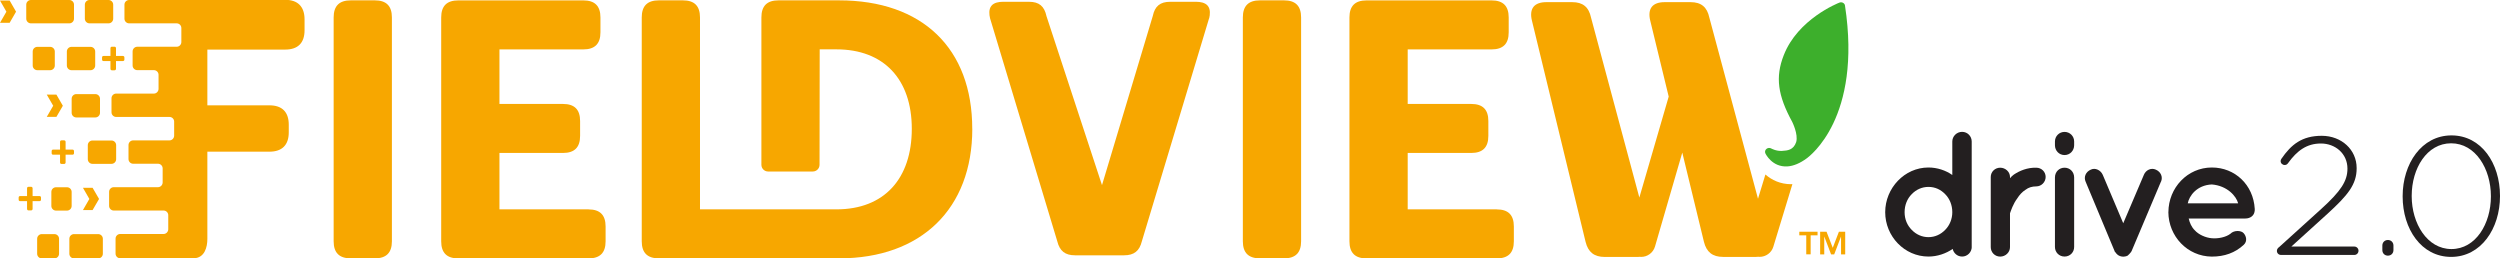
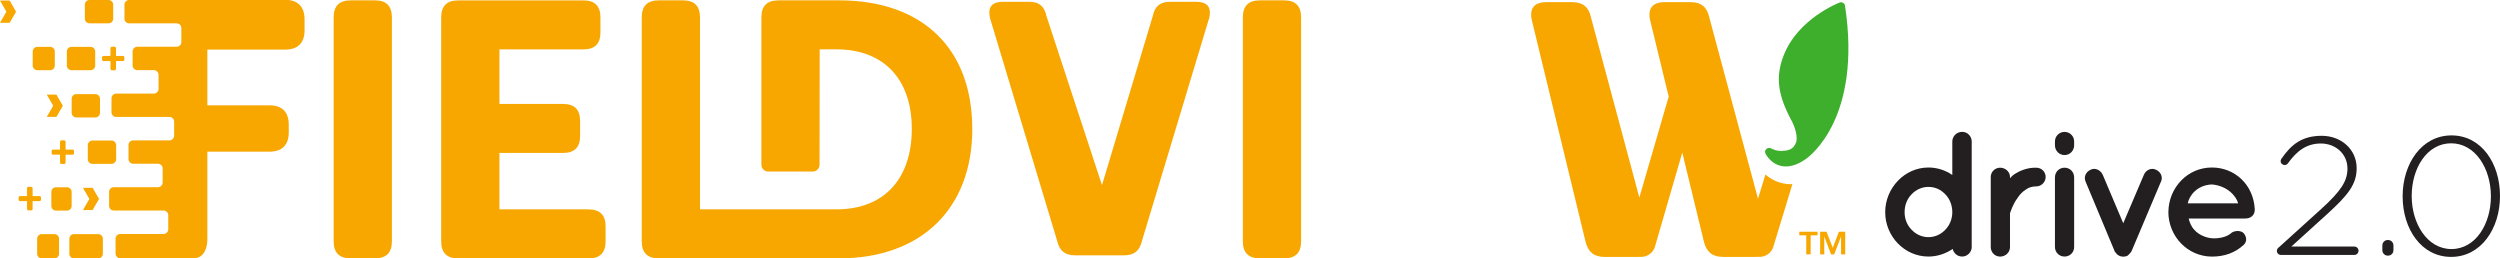
<svg xmlns="http://www.w3.org/2000/svg" id="Layer_2" data-name="Layer 2" viewBox="0 0 500 51.68">
  <defs>
    <style>
      .cls-1 {
        fill: #3daf2c;
      }

      .cls-1, .cls-2, .cls-3 {
        stroke-width: 0px;
      }

      .cls-2 {
        fill: #f7a700;
      }

      .cls-3 {
        fill: #231f20;
      }
    </style>
  </defs>
  <g id="Layer_1-2" data-name="Layer 1">
    <g>
      <path class="cls-2" d="m74.96.07h-4.81c-2.3,0-3.42,1.12-3.42,3.42v44.76c0,2.3,1.12,3.42,3.42,3.42h4.81c2.3,0,3.42-1.12,3.42-3.42V3.49c0-2.3-1.12-3.42-3.42-3.42" />
      <path class="cls-2" d="m117.7,41.87h-17.81v-11.28h12.71c2.3,0,3.42-1.12,3.42-3.42v-2.96c0-2.3-1.12-3.42-3.42-3.42h-12.71v-10.91h16.78c2.3,0,3.42-1.12,3.42-3.42v-2.96c0-2.3-1.12-3.42-3.42-3.42h-25.01c-2.3,0-3.42,1.12-3.42,3.42v44.76c0,2.3,1.12,3.42,3.42,3.42h26.04c2.3,0,3.42-1.12,3.42-3.42v-2.96c0-2.3-1.12-3.42-3.42-3.42" />
      <path class="cls-2" d="m256.8.07h-4.81c-2.3,0-3.42,1.12-3.42,3.42v44.76c0,2.3,1.12,3.42,3.42,3.42h4.81c2.3,0,3.42-1.12,3.42-3.42V3.49c0-2.3-1.12-3.42-3.42-3.42" />
-       <path class="cls-2" d="m299.35,41.87h-17.81v-11.28h12.71c2.3,0,3.42-1.12,3.42-3.42v-2.96c0-2.3-1.12-3.42-3.42-3.42h-12.71v-10.91h16.78c2.3,0,3.42-1.12,3.42-3.42v-2.96c0-2.3-1.12-3.42-3.42-3.42h-25.01c-2.3,0-3.42,1.12-3.42,3.42v44.76c0,2.3,1.12,3.42,3.42,3.42h26.04c2.3,0,3.42-1.12,3.42-3.42v-2.96c0-2.3-1.12-3.42-3.42-3.42" />
      <path class="cls-2" d="m241.84,3.65c.18-.75.27-1.78-.27-2.47-.54-.68-1.56-.82-2.32-.82h-5.23c-1.98,0-3.05.87-3.46,2.83l-10.16,33.84-11.1-33.79c-.43-2.01-1.49-2.88-3.48-2.88h-5.23c-.77,0-1.79.14-2.32.82-.54.68-.44,1.72-.26,2.47l13.45,44.62c.48,1.93,1.57,2.79,3.54,2.79h9.83c1.97,0,3.06-.86,3.54-2.79l13.45-44.62h0Z" />
      <path class="cls-2" d="m194.45,25.76C194.45,9.68,184.48.07,167.8.07h-12.1c-2.3,0-3.42,1.12-3.42,3.42v29.47c0,.74.6,1.34,1.34,1.34h8.94c.74,0,1.35-.6,1.35-1.34l.03-23.09h3.35c9.44,0,15.07,5.94,15.07,15.89s-5.49,16.11-15.07,16.11h-27.29V3.49c0-2.3-1.12-3.42-3.42-3.42h-4.81c-2.3,0-3.42,1.12-3.42,3.42v44.76c0,2.3,1.12,3.42,3.42,3.42h36.04c16.44,0,26.65-9.93,26.65-25.91" />
      <path class="cls-2" d="m57.05,0h-31.23c-.51,0-.93.42-.93.93v2.81c0,.51.42.93.93.93h9.52c.51,0,.93.42.93.93v2.81c0,.51-.42.94-.93.94h-7.89c-.51,0-.93.43-.93.94v2.81c0,.51.42.93.93.93h3.33c.51,0,.93.42.93.93v2.81c0,.51-.42.95-.93.95h-7.55c-.51,0-.93.42-.93.93v2.81c0,.51.42.93.93.93h10.67c.51,0,.93.42.93.93v2.81c0,.51-.42.95-.93.95h-7.27c-.51,0-.93.42-.93.93v2.81c0,.51.42.93.93.93h4.97c.51,0,.93.42.93.93v2.81c0,.51-.42.95-.93.95h-8.85c-.51,0-.93.42-.93.93v2.81c0,.51.42.93.93.93h9.97c.51,0,.93.42.93.93v2.81c0,.51-.42.95-.93.95h-8.68c-.51,0-.93.42-.93.93v3c0,.51.42.93.93.93h14.61c2.31,0,2.82-2.28,2.82-3.86v-17.46h12.42c2.52,0,3.86-1.34,3.86-3.86v-1.55c0-2.52-1.33-3.86-3.86-3.86h-12.42v-11.15s15.58,0,15.58,0c2.53,0,3.86-1.33,3.86-3.86v-2.18c0-2.52-1.33-3.91-3.86-3.91" />
      <path class="cls-2" d="m22.37,14.06c-.16,0-.28-.13-.28-.29v-1.56h-1.4c-.16,0-.28-.13-.28-.29v-.44c0-.17.13-.29.28-.29h1.4v-1.56c0-.16.13-.29.28-.29h.54c.16,0,.29.13.29.29v1.56h1.39c.16,0,.29.13.29.29v.44c0,.17-.13.29-.29.29h-1.39v1.56c0,.16-.13.29-.29.29h-.54Z" />
      <path class="cls-2" d="m12.29,32.79c-.16,0-.28-.13-.28-.29v-1.56h-1.4c-.16,0-.28-.13-.28-.29v-.44c0-.17.13-.29.28-.29h1.4v-1.56c0-.17.13-.29.28-.29h.54c.16,0,.29.13.29.29v1.56h1.39c.16,0,.29.13.29.29v.44c0,.17-.13.29-.29.29h-1.39v1.56c0,.16-.13.29-.29.29h-.54Z" />
      <path class="cls-2" d="m5.69,42.08c-.16,0-.28-.13-.28-.29v-1.56h-1.4c-.16,0-.28-.13-.28-.29v-.44c0-.17.13-.29.28-.29h1.4v-1.56c0-.17.13-.29.28-.29h.54c.16,0,.29.13.29.29v1.56h1.39c.16,0,.29.13.29.29v.44c0,.17-.13.29-.29.29h-1.39v1.56c0,.16-.13.29-.29.29h-.54Z" />
      <polygon class="cls-2" points="1.93 .11 0 .11 1.28 2.34 0 4.56 1.93 4.56 3.21 2.34 1.93 .11 1.93 .11" />
      <polygon class="cls-2" points="11.28 18.92 9.35 18.92 10.64 21.15 9.35 23.38 11.28 23.38 12.57 21.15 11.28 18.92 11.28 18.92" />
      <polygon class="cls-2" points="18.52 37.56 16.59 37.56 17.87 39.79 16.59 42.01 18.52 42.01 19.81 39.79 18.52 37.56 18.52 37.56" />
      <path class="cls-2" d="m17.9,4.67h3.81c.51,0,.93-.42.93-.93V.93c0-.51-.42-.93-.93-.93h-3.81c-.51,0-.93.42-.93.93v2.81c0,.51.42.93.93.93" />
      <path class="cls-2" d="m14.3,14.04h3.81c.51,0,.93-.42.93-.93v-2.81c0-.51-.42-.93-.93-.93h-3.81c-.51,0-.93.42-.93.93v2.81c0,.51.42.93.93.93" />
      <path class="cls-2" d="m15.26,23.49h3.81c.51,0,.93-.42.93-.93v-2.81c0-.51-.42-.93-.93-.93h-3.81c-.51,0-.93.42-.93.93v2.81c0,.51.42.93.93.93" />
      <path class="cls-2" d="m18.49,32.77h3.81c.51,0,.93-.42.93-.93v-2.81c0-.51-.42-.93-.93-.93h-3.81c-.51,0-.93.42-.93.93v2.81c0,.51.42.93.93.93" />
      <path class="cls-2" d="m14.8,51.68h4.84c.51,0,.93-.42.93-.93v-3c0-.51-.42-.93-.93-.93h-4.84c-.51,0-.93.42-.93.93v3c0,.51.42.93.93.93" />
      <path class="cls-2" d="m8.36,51.68h2.52c.51,0,.93-.42.93-.93v-3c0-.51-.42-.93-.93-.93h-2.52c-.51,0-.93.42-.93.93v3c0,.51.42.93.93.93" />
      <path class="cls-2" d="m11.2,42.12h2.2c.51,0,.93-.42.93-.93v-2.81c0-.51-.42-.93-.93-.93h-2.2c-.51,0-.93.42-.93.93v2.81c0,.51.42.93.93.93" />
      <path class="cls-2" d="m7.47,14.04h2.56c.51,0,.93-.42.93-.93v-2.81c0-.51-.42-.93-.93-.93h-2.56c-.51,0-.93.42-.93.93v2.81c0,.51.42.93.93.93" />
-       <path class="cls-2" d="m6.18,4.67h7.69c.51,0,.93-.42.93-.93V.93c0-.51-.42-.93-.93-.93h-7.69c-.51,0-.93.42-.93.93v2.81c0,.51.42.93.93.93" />
      <path class="cls-2" d="m358.23,36.84c-2.15,0-3.88-.83-5.15-1.94l-1.48,4.85-9.73-36.22c-.45-2.13-1.64-3.1-3.76-3.1h-5.19c-1.19,0-2.07.32-2.56.94-.49.62-.6,1.56-.32,2.72l3.7,15.23-5.87,20.19-9.66-35.98c-.45-2.13-1.65-3.1-3.76-3.1h-5.19c-1.19,0-2.07.32-2.56.94-.49.62-.6,1.56-.32,2.72l10.74,44.29c.51,2.05,1.73,3.01,3.83,3.01h6.6c.14,0,.28-.02.41-.03.09.01.19.02.28.02,1.24,0,2.39-.82,2.76-2.07l5.46-18.8.11.47,4.22,17.39c.51,2.05,1.73,3.01,3.83,3.01h6.6c.16,0,.31-.01.46-.03.08,0,.17.02.25.02,1.23,0,2.37-.8,2.74-2.03l3.81-12.51c-.09,0-.17,0-.26,0h0Z" />
      <path class="cls-1" d="m369,1.12c-.03-.24-.18-.44-.4-.56-.22-.12-.48-.13-.71-.04-.34.13-8.32,3.3-11.14,10.52-1.72,4.39-1.2,8.04,1.7,13.35.01.02,1.23,2.45.79,4.02-.55,1.61-1.73,1.7-2.83,1.77-1.18.07-2.15-.48-2.15-.48-.3-.18-.7-.15-.97.08-.27.22-.36.59-.21.9.05.12,1.36,2.78,4.39,2.6,1.22-.07,2.54-.62,3.93-1.65.45-.37,11.03-8,7.6-30.5" />
      <path class="cls-2" d="m363.51,47.06h-1.38v3.81h-.88v-3.81h-1.39v-.71h3.65v.71h0Zm3.04,2.5l1.23-3.21h1.26v4.53h-.83v-3.54h-.02l-1.35,3.54h-.62l-1.35-3.54h-.02v3.54h-.82v-4.53h1.28l1.24,3.21h0Z" />
      <g>
        <path class="cls-3" d="m394.35,49.39c0,1.03-.86,1.92-1.92,1.92-.96,0-1.71-.68-1.89-1.53-1.35.93-3.06,1.53-4.85,1.53-4.81,0-8.65-4.06-8.65-8.87s3.85-8.94,8.65-8.94c1.75,0,3.46.57,4.77,1.5v-6.7c0-1.03.86-1.93,1.96-1.93s1.92.89,1.92,1.93v21.09h0Zm-8.66-12.01c-1.28,0-2.46.53-3.35,1.46-.89.89-1.42,2.17-1.42,3.6s.54,2.64,1.42,3.53c.89.93,2.07,1.46,3.35,1.46s2.46-.53,3.35-1.46c.89-.89,1.42-2.17,1.42-3.53,0-1.42-.53-2.71-1.42-3.6-.89-.93-2.03-1.46-3.35-1.46" />
        <path class="cls-3" d="m409.13,35.39c0,1-.82,1.89-1.89,1.89-.82,0-1.53.21-2.14.68-.68.43-1.21,1.03-1.64,1.71-.86,1.14-1.28,2.49-1.46,2.99v6.77c0,1.03-.89,1.89-1.96,1.89s-1.89-.86-1.89-1.89v-14.04c0-1.03.85-1.85,1.89-1.85s1.96.82,1.96,1.85v.25c.21-.25.5-.53.75-.71,1.18-.79,2.71-1.43,4.49-1.39,1.07,0,1.89.82,1.89,1.85" />
        <path class="cls-3" d="m414.83,29.05c0,1.07-.82,1.96-1.92,1.96s-1.92-.89-1.92-1.96v-.75c0-1.07.85-1.92,1.92-1.92s1.92.85,1.92,1.92v.75h0Zm0,6.45v13.89c0,1.07-.82,1.92-1.92,1.92s-1.92-.86-1.92-1.92v-13.89c0-1.14.85-1.96,1.92-1.96s1.92.82,1.92,1.96" />
        <path class="cls-3" d="m432.18,36.35l-5.84,13.82c-.04.11-.11.21-.14.25,0,.04-.04.04-.04.04-.07.07-.14.18-.21.25,0,.04-.04.04-.04.04-.07.11-.14.14-.21.21,0,0-.03,0-.03.04-.07.07-.14.14-.25.18h-.07v.04c-.1,0-.21.04-.28.07h-.07c-.14.04-.25.04-.36.04-.07,0-.18,0-.32-.04h-.07c-.11-.04-.18-.07-.28-.07v-.04h-.07c-.11-.04-.18-.11-.32-.18,0-.04-.04-.04-.04-.04-.07-.07-.14-.11-.21-.21t-.07-.04c-.03-.07-.1-.18-.18-.25t-.04-.04c-.07-.04-.11-.14-.14-.25l-5.77-13.82c-.43-.96.03-1.99,1.03-2.42.86-.43,1.96.07,2.39,1.03l4.1,9.69,4.13-9.69c.39-.96,1.46-1.46,2.39-1.03.99.43,1.46,1.46,1.03,2.42" />
        <path class="cls-3" d="m433.68,42.41c.03-4.85,3.81-8.91,8.69-8.91,4.63,0,8.3,3.46,8.58,8.27v.18c0,.07,0,.25-.03.32-.11.86-.86,1.43-1.85,1.43h-11.33c.18.82.57,1.74,1.21,2.35.75.86,2.17,1.5,3.42,1.6,1.28.11,2.81-.21,3.7-.89.75-.78,2.21-.68,2.67-.11.46.5.82,1.57,0,2.32-1.74,1.6-3.85,2.35-6.38,2.35-4.88-.04-8.66-4.06-8.69-8.91m3.88-1.74h10.08c-.36-1.43-2.17-3.53-5.27-3.78-3.03.14-4.53,2.31-4.81,3.78" />
        <g>
          <path class="cls-3" d="m455.8,49.44l8.49-7.69c3.89-3.53,5.2-5.54,5.2-8.02,0-3.05-2.48-5.03-5.3-5.03s-4.77,1.41-6.58,3.93c-.17.24-.37.37-.67.37-.44,0-.81-.34-.81-.77,0-.13.03-.3.13-.44,1.98-2.89,4.13-4.63,8.09-4.63s6.98,2.79,6.98,6.44v.07c0,3.22-1.75,5.37-5.88,9.13l-7.18,6.51h12.59c.47,0,.84.37.84.84s-.37.84-.84.84h-14.64c-.47,0-.84-.34-.84-.81,0-.3.13-.5.4-.74Z" />
          <path class="cls-3" d="m477.58,48c.64,0,1.11.47,1.11,1.11v.91c0,.64-.47,1.11-1.11,1.11s-1.11-.47-1.11-1.11v-.91c0-.64.47-1.11,1.11-1.11Z" />
          <path class="cls-3" d="m480.53,39.3v-.07c0-6.48,3.79-12.15,9.77-12.15s9.7,5.61,9.7,12.08v.07c0,6.48-3.79,12.15-9.77,12.15s-9.7-5.61-9.7-12.08Zm17.65,0v-.07c0-5.47-3.09-10.57-7.95-10.57s-7.89,5.03-7.89,10.51v.07c0,5.44,3.09,10.57,7.95,10.57s7.89-5.07,7.89-10.51Z" />
        </g>
      </g>
    </g>
  </g>
</svg>